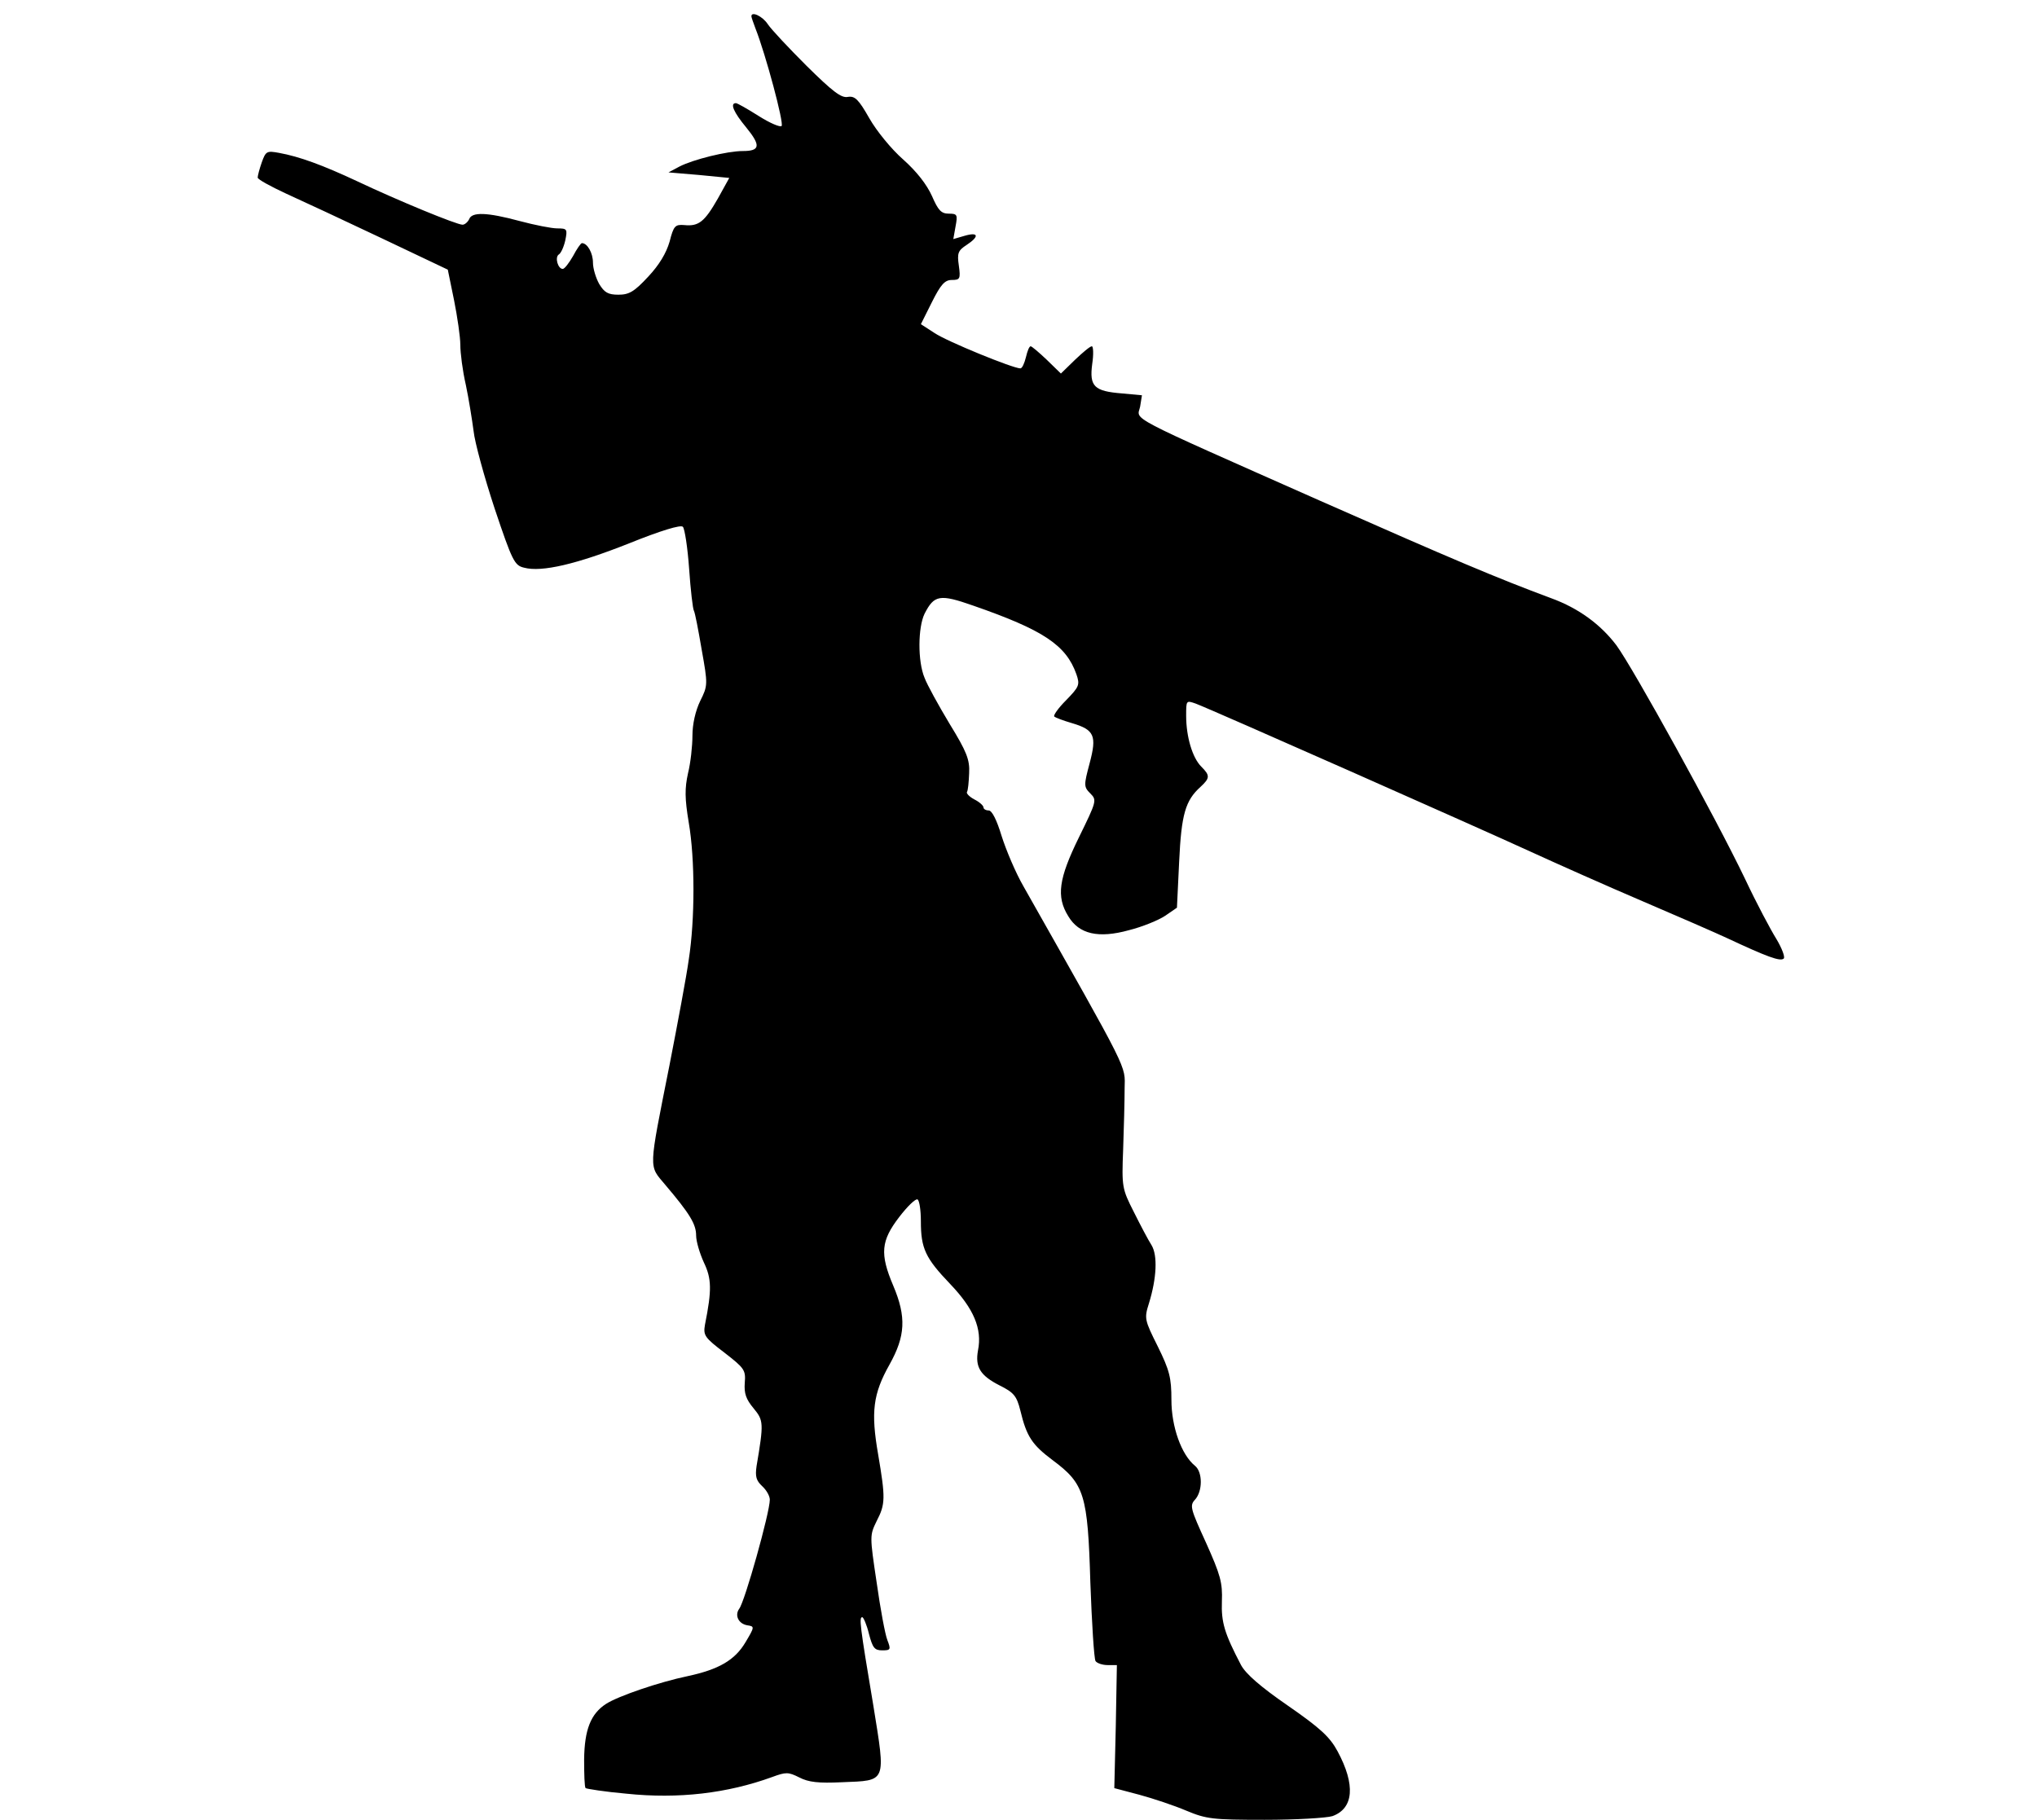
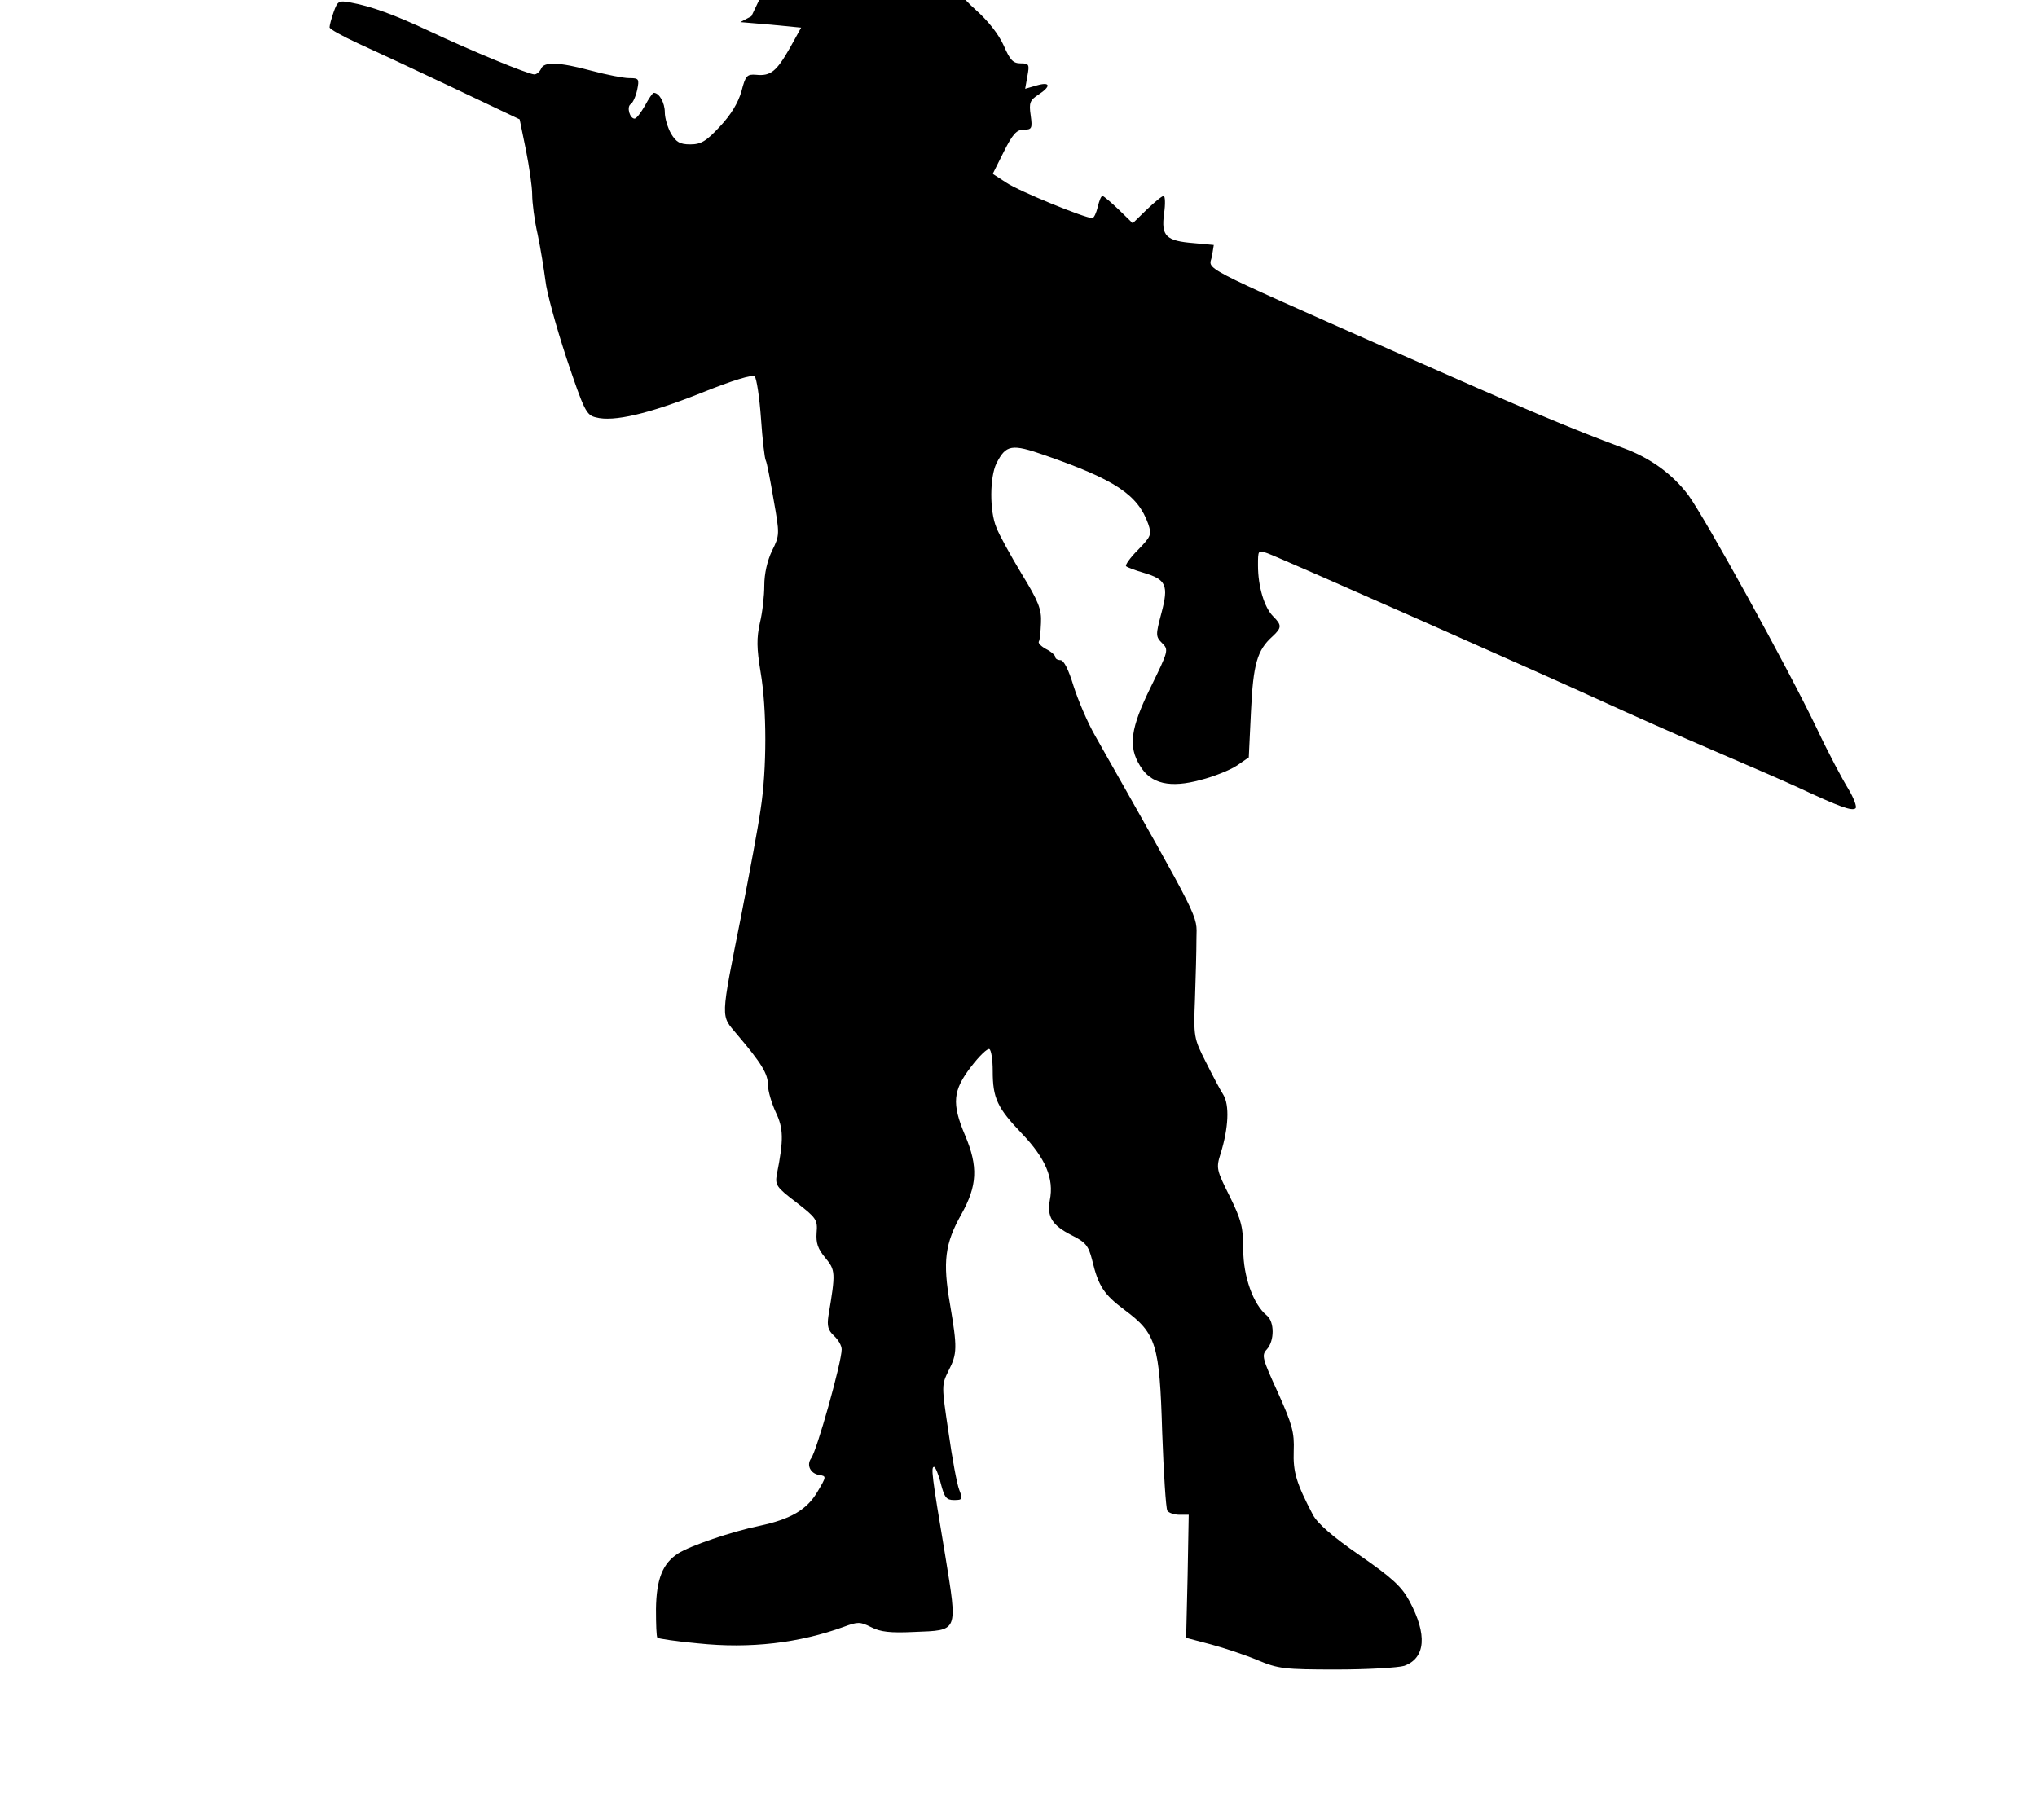
<svg xmlns="http://www.w3.org/2000/svg" version="1.0" width="100%" height="100mm" viewBox="0 0 423 494" preserveAspectRatio="xMidYMid meet">
  <g transform="translate(0,494) scale(0.1,-0.1)" fill="#000000" stroke="none">
-     <path d="M1390 4896 c0 -3 5 -17 11 -33 28 -71 78 -258 71 -265 -4 -4 -32 8 -62 27 -30 19 -58 35 -62 35 -17 0 -6 -25 28 -66 40 -49 38 -64 -9 -64 -43 0 -135 -23 -172 -42 l-30 -16 83 -7 82 -8 -31 -56 c-36 -63 -52 -76 -91 -72 -25 2 -29 -2 -40 -45 -9 -31 -28 -63 -58 -95 -38 -41 -52 -49 -81 -49 -28 0 -38 6 -52 29 -9 16 -17 42 -17 58 0 26 -15 53 -30 53 -3 0 -14 -16 -24 -35 -11 -19 -23 -35 -28 -35 -13 0 -22 31 -11 39 6 3 14 21 18 39 6 30 5 32 -22 32 -15 0 -61 9 -102 20 -89 24 -130 25 -137 5 -4 -8 -12 -15 -18 -15 -16 0 -174 65 -286 118 -94 44 -157 67 -212 77 -33 6 -36 5 -47 -26 -6 -17 -11 -36 -11 -41 0 -5 35 -24 78 -44 42 -19 158 -73 257 -120 l181 -86 17 -83 c9 -45 17 -100 17 -121 0 -22 6 -70 15 -109 8 -38 17 -95 21 -125 3 -30 29 -125 57 -210 48 -143 54 -155 80 -161 48 -13 144 10 285 66 87 35 140 51 146 45 5 -5 13 -57 17 -114 4 -58 10 -109 13 -114 3 -5 12 -52 21 -105 17 -95 17 -98 -4 -140 -13 -27 -21 -63 -21 -94 0 -28 -5 -74 -12 -102 -9 -41 -9 -68 2 -134 17 -99 17 -263 0 -372 -6 -44 -30 -172 -52 -285 -58 -292 -57 -272 -12 -326 67 -79 84 -107 84 -138 0 -16 10 -49 21 -73 21 -44 22 -74 3 -169 -5 -29 -1 -35 53 -76 54 -42 58 -47 55 -82 -2 -28 3 -44 24 -69 27 -33 28 -39 8 -157 -4 -28 -1 -39 15 -54 12 -11 21 -27 21 -37 0 -35 -68 -277 -83 -296 -13 -18 -2 -41 22 -45 20 -3 20 -4 -5 -46 -29 -49 -73 -74 -157 -92 -77 -16 -188 -54 -221 -75 -42 -27 -59 -70 -60 -151 0 -40 1 -75 4 -78 3 -2 53 -10 110 -15 142 -15 275 1 396 45 38 14 44 14 74 -1 25 -13 52 -16 116 -13 122 5 119 -3 85 208 -37 220 -39 240 -30 240 3 0 12 -20 18 -45 10 -38 15 -45 36 -45 23 0 24 2 14 28 -6 15 -19 85 -29 156 -19 127 -19 128 0 167 24 46 24 63 4 181 -20 115 -14 164 31 244 43 77 46 129 10 214 -37 87 -33 122 16 186 23 30 45 51 50 48 5 -3 9 -29 9 -59 0 -74 12 -100 80 -171 63 -66 87 -121 75 -180 -8 -45 6 -68 59 -95 38 -19 46 -28 56 -68 17 -71 32 -93 88 -135 86 -64 95 -93 102 -332 4 -110 10 -206 14 -213 4 -6 19 -11 33 -11 l25 0 -3 -167 -4 -167 68 -18 c37 -10 94 -29 127 -43 55 -23 72 -25 213 -25 85 0 168 5 184 10 58 21 63 85 14 176 -21 39 -47 63 -135 124 -74 51 -114 86 -127 110 -45 86 -54 116 -52 173 2 51 -4 72 -43 159 -42 92 -45 101 -30 117 21 23 21 75 0 92 -37 30 -64 106 -64 179 0 60 -5 80 -37 145 -36 72 -37 76 -24 117 21 68 24 130 7 158 -9 14 -30 54 -48 90 -32 63 -33 68 -29 170 2 58 4 132 4 165 1 65 16 35 -274 548 -22 38 -48 100 -60 138 -13 43 -26 69 -35 69 -8 0 -14 4 -14 8 0 5 -11 15 -25 22 -13 7 -22 16 -20 20 3 4 5 27 6 51 2 37 -7 59 -53 134 -30 50 -61 106 -68 125 -19 45 -18 137 0 174 26 51 41 54 132 22 190 -66 252 -107 280 -186 10 -29 8 -34 -28 -71 -21 -21 -35 -41 -32 -44 3 -3 24 -11 48 -18 61 -18 68 -34 48 -109 -16 -60 -16 -64 2 -82 18 -18 17 -21 -31 -119 -55 -112 -62 -161 -29 -214 29 -49 82 -61 165 -38 36 9 80 27 98 39 l32 22 6 125 c6 129 17 166 58 203 26 24 26 31 2 55 -24 24 -41 81 -41 138 0 42 0 42 26 33 45 -17 772 -339 909 -402 72 -33 209 -94 305 -135 96 -41 199 -86 229 -100 107 -50 144 -64 153 -55 4 4 -5 28 -20 53 -15 24 -54 97 -85 163 -81 169 -303 571 -349 634 -43 57 -103 101 -177 128 -148 55 -266 105 -626 264 -539 239 -498 218 -490 256 l5 31 -54 5 c-76 6 -89 19 -81 80 4 26 3 48 -1 48 -5 0 -25 -17 -46 -37 l-38 -37 -38 37 c-21 20 -41 37 -44 37 -4 0 -9 -13 -13 -30 -4 -16 -10 -30 -15 -30 -20 0 -199 73 -233 96 l-37 24 30 60 c24 48 35 60 54 60 22 0 24 3 19 39 -5 34 -2 41 21 56 35 23 33 36 -5 25 l-31 -9 6 34 c6 32 5 35 -18 35 -21 0 -29 9 -46 48 -14 31 -41 66 -78 99 -32 28 -72 77 -92 112 -29 51 -39 61 -58 58 -18 -4 -42 15 -112 84 -49 49 -97 100 -106 114 -14 21 -44 35 -44 21z" />
+     <path d="M1390 4896 l-30 -16 83 -7 82 -8 -31 -56 c-36 -63 -52 -76 -91 -72 -25 2 -29 -2 -40 -45 -9 -31 -28 -63 -58 -95 -38 -41 -52 -49 -81 -49 -28 0 -38 6 -52 29 -9 16 -17 42 -17 58 0 26 -15 53 -30 53 -3 0 -14 -16 -24 -35 -11 -19 -23 -35 -28 -35 -13 0 -22 31 -11 39 6 3 14 21 18 39 6 30 5 32 -22 32 -15 0 -61 9 -102 20 -89 24 -130 25 -137 5 -4 -8 -12 -15 -18 -15 -16 0 -174 65 -286 118 -94 44 -157 67 -212 77 -33 6 -36 5 -47 -26 -6 -17 -11 -36 -11 -41 0 -5 35 -24 78 -44 42 -19 158 -73 257 -120 l181 -86 17 -83 c9 -45 17 -100 17 -121 0 -22 6 -70 15 -109 8 -38 17 -95 21 -125 3 -30 29 -125 57 -210 48 -143 54 -155 80 -161 48 -13 144 10 285 66 87 35 140 51 146 45 5 -5 13 -57 17 -114 4 -58 10 -109 13 -114 3 -5 12 -52 21 -105 17 -95 17 -98 -4 -140 -13 -27 -21 -63 -21 -94 0 -28 -5 -74 -12 -102 -9 -41 -9 -68 2 -134 17 -99 17 -263 0 -372 -6 -44 -30 -172 -52 -285 -58 -292 -57 -272 -12 -326 67 -79 84 -107 84 -138 0 -16 10 -49 21 -73 21 -44 22 -74 3 -169 -5 -29 -1 -35 53 -76 54 -42 58 -47 55 -82 -2 -28 3 -44 24 -69 27 -33 28 -39 8 -157 -4 -28 -1 -39 15 -54 12 -11 21 -27 21 -37 0 -35 -68 -277 -83 -296 -13 -18 -2 -41 22 -45 20 -3 20 -4 -5 -46 -29 -49 -73 -74 -157 -92 -77 -16 -188 -54 -221 -75 -42 -27 -59 -70 -60 -151 0 -40 1 -75 4 -78 3 -2 53 -10 110 -15 142 -15 275 1 396 45 38 14 44 14 74 -1 25 -13 52 -16 116 -13 122 5 119 -3 85 208 -37 220 -39 240 -30 240 3 0 12 -20 18 -45 10 -38 15 -45 36 -45 23 0 24 2 14 28 -6 15 -19 85 -29 156 -19 127 -19 128 0 167 24 46 24 63 4 181 -20 115 -14 164 31 244 43 77 46 129 10 214 -37 87 -33 122 16 186 23 30 45 51 50 48 5 -3 9 -29 9 -59 0 -74 12 -100 80 -171 63 -66 87 -121 75 -180 -8 -45 6 -68 59 -95 38 -19 46 -28 56 -68 17 -71 32 -93 88 -135 86 -64 95 -93 102 -332 4 -110 10 -206 14 -213 4 -6 19 -11 33 -11 l25 0 -3 -167 -4 -167 68 -18 c37 -10 94 -29 127 -43 55 -23 72 -25 213 -25 85 0 168 5 184 10 58 21 63 85 14 176 -21 39 -47 63 -135 124 -74 51 -114 86 -127 110 -45 86 -54 116 -52 173 2 51 -4 72 -43 159 -42 92 -45 101 -30 117 21 23 21 75 0 92 -37 30 -64 106 -64 179 0 60 -5 80 -37 145 -36 72 -37 76 -24 117 21 68 24 130 7 158 -9 14 -30 54 -48 90 -32 63 -33 68 -29 170 2 58 4 132 4 165 1 65 16 35 -274 548 -22 38 -48 100 -60 138 -13 43 -26 69 -35 69 -8 0 -14 4 -14 8 0 5 -11 15 -25 22 -13 7 -22 16 -20 20 3 4 5 27 6 51 2 37 -7 59 -53 134 -30 50 -61 106 -68 125 -19 45 -18 137 0 174 26 51 41 54 132 22 190 -66 252 -107 280 -186 10 -29 8 -34 -28 -71 -21 -21 -35 -41 -32 -44 3 -3 24 -11 48 -18 61 -18 68 -34 48 -109 -16 -60 -16 -64 2 -82 18 -18 17 -21 -31 -119 -55 -112 -62 -161 -29 -214 29 -49 82 -61 165 -38 36 9 80 27 98 39 l32 22 6 125 c6 129 17 166 58 203 26 24 26 31 2 55 -24 24 -41 81 -41 138 0 42 0 42 26 33 45 -17 772 -339 909 -402 72 -33 209 -94 305 -135 96 -41 199 -86 229 -100 107 -50 144 -64 153 -55 4 4 -5 28 -20 53 -15 24 -54 97 -85 163 -81 169 -303 571 -349 634 -43 57 -103 101 -177 128 -148 55 -266 105 -626 264 -539 239 -498 218 -490 256 l5 31 -54 5 c-76 6 -89 19 -81 80 4 26 3 48 -1 48 -5 0 -25 -17 -46 -37 l-38 -37 -38 37 c-21 20 -41 37 -44 37 -4 0 -9 -13 -13 -30 -4 -16 -10 -30 -15 -30 -20 0 -199 73 -233 96 l-37 24 30 60 c24 48 35 60 54 60 22 0 24 3 19 39 -5 34 -2 41 21 56 35 23 33 36 -5 25 l-31 -9 6 34 c6 32 5 35 -18 35 -21 0 -29 9 -46 48 -14 31 -41 66 -78 99 -32 28 -72 77 -92 112 -29 51 -39 61 -58 58 -18 -4 -42 15 -112 84 -49 49 -97 100 -106 114 -14 21 -44 35 -44 21z" />
  </g>
</svg>